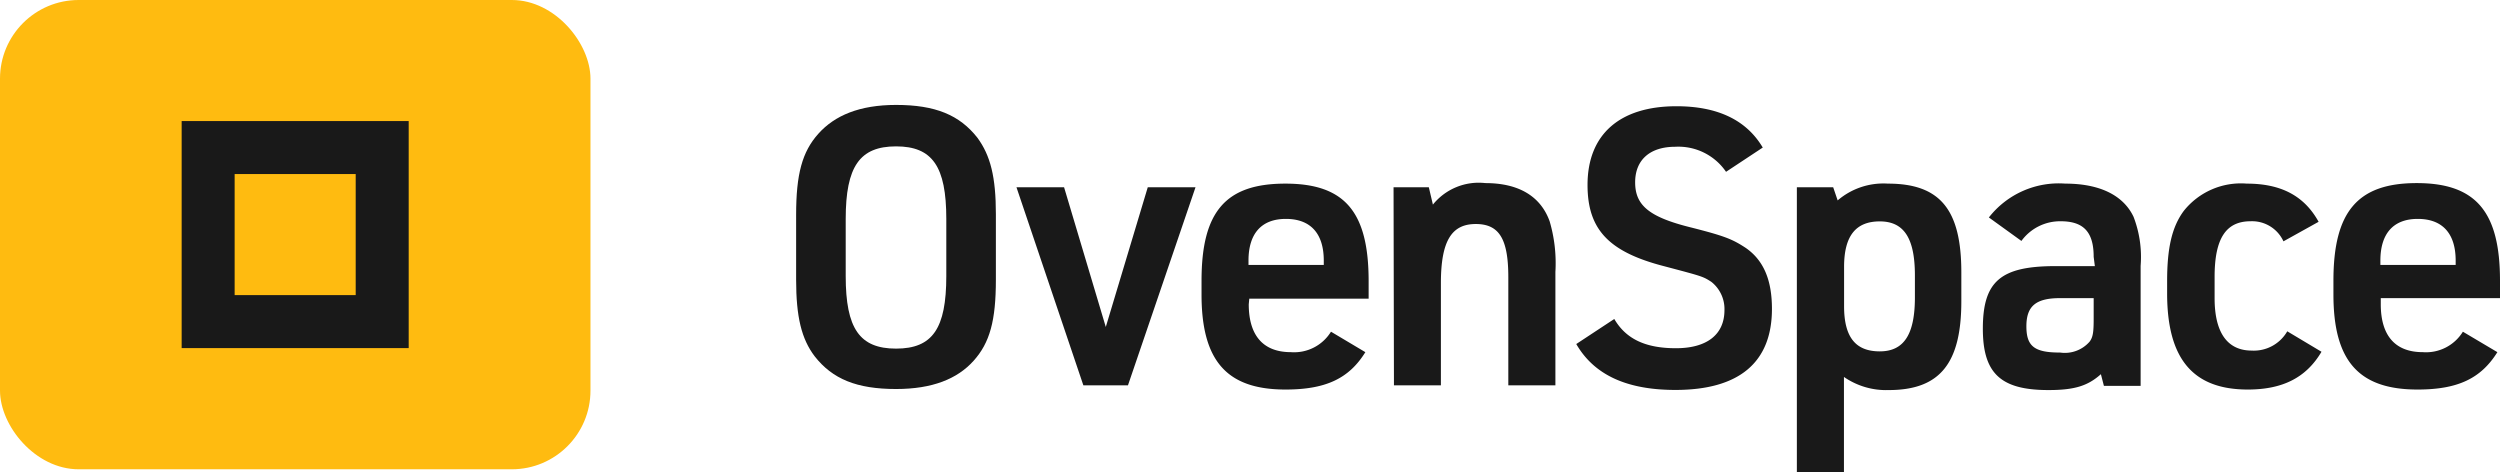
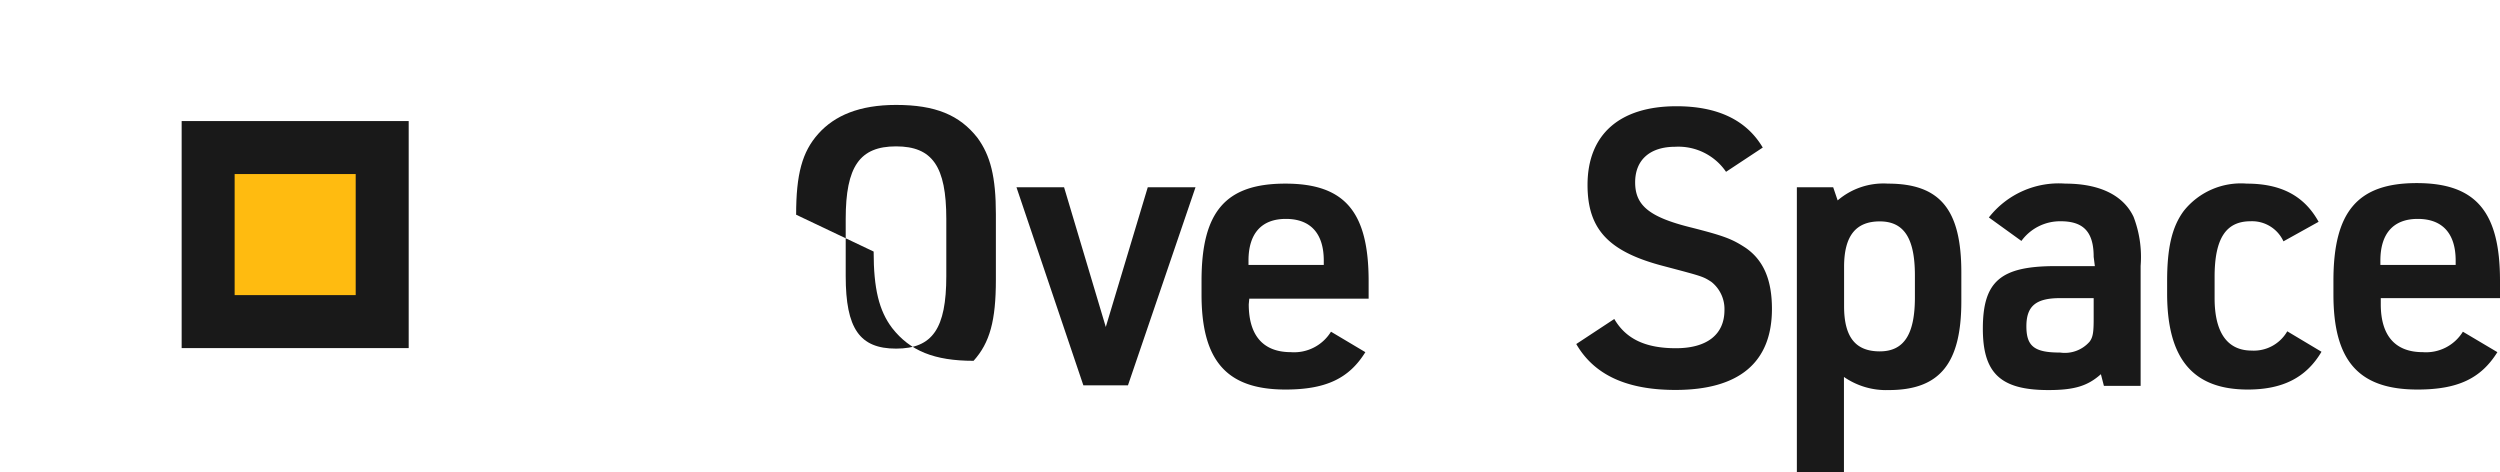
<svg xmlns="http://www.w3.org/2000/svg" viewBox="0 0 190.61 36">
  <defs>
    <style>.cls-1{fill:#ffbb10;}.cls-2{fill:#191919;}</style>
  </defs>
  <g id="Layer_2" data-name="Layer 2">
    <g id="Layer_1-2" data-name="Layer 1">
-       <rect class="cls-1" width="45.02" height="35.78" rx="6" />
      <rect class="cls-2" x="13.85" y="9.23" width="17.31" height="17.31" />
      <rect class="cls-1" x="17.89" y="13.27" width="9.23" height="9.23" />
-       <path class="cls-2" d="M60.7,16.37c0-3.09.46-4.8,1.7-6.18S65.52,8,68.32,8c3,0,4.84.77,6.2,2.5,1,1.36,1.41,3,1.41,5.83v5c0,3.12-.46,4.8-1.7,6.18s-3.14,2.15-5.91,2.15c-3,0-4.85-.76-6.21-2.5-1-1.32-1.41-3-1.41-5.83Zm11.45.32c0-4-1.06-5.53-3.83-5.53s-3.84,1.53-3.84,5.53v4.36c0,4,1.06,5.53,3.84,5.53s3.83-1.53,3.83-5.53Z" />
+       <path class="cls-2" d="M60.7,16.37c0-3.09.46-4.8,1.7-6.18S65.52,8,68.32,8c3,0,4.84.77,6.2,2.5,1,1.36,1.41,3,1.41,5.83v5c0,3.12-.46,4.8-1.7,6.18c-3,0-4.85-.76-6.21-2.5-1-1.32-1.41-3-1.41-5.83Zm11.45.32c0-4-1.06-5.53-3.83-5.53s-3.84,1.53-3.84,5.53v4.36c0,4,1.06,5.53,3.84,5.53s3.83-1.53,3.83-5.53Z" />
      <path class="cls-2" d="M77.5,14.28h3.63l3.18,10.65,3.2-10.65h3.64L86,29.38H82.6Z" />
      <path class="cls-2" d="M95.21,23.2c0,2.38,1.1,3.65,3.21,3.65a3.3,3.3,0,0,0,3.06-1.56l2.62,1.56c-1.24,2-3,2.85-6.09,2.85-4.47,0-6.4-2.18-6.4-7.24V21.4C91.61,16.13,93.45,14,98,14s6.35,2.17,6.35,7.44v1.33h-9.1Zm5.72-3v-.33c0-2.06-1-3.18-2.89-3.18s-2.85,1.15-2.85,3.18v.33Z" />
-       <path class="cls-2" d="M106.25,14.28h2.69l.31,1.32a4.49,4.49,0,0,1,4-1.64c2.54,0,4.21,1,4.9,2.91a11.32,11.32,0,0,1,.44,3.86v8.65H115V21.14c0-2.92-.69-4.06-2.48-4.06s-2.66,1.2-2.66,4.5v7.8h-3.58Z" />
      <path class="cls-2" d="M123.08,24.32c.89,1.53,2.39,2.23,4.7,2.23s3.7-1,3.7-2.91a2.64,2.64,0,0,0-1-2.15c-.64-.41-.64-.41-3.55-1.18-4.25-1.09-5.89-2.79-5.89-6.21,0-3.85,2.45-6,6.78-6,3.15,0,5.34,1.06,6.58,3.15l-2.8,1.85a4.4,4.4,0,0,0-3.87-1.91c-1.93,0-3.06,1-3.06,2.71s1,2.62,4.13,3.41c2.69.68,3.26.91,4.3,1.59,1.36.94,2,2.44,2,4.65,0,4.09-2.51,6.18-7.36,6.18-3.72,0-6.2-1.15-7.56-3.5Z" />
      <path class="cls-2" d="M137,14.28h2.77l.34,1A5.36,5.36,0,0,1,143.94,14c4,0,5.6,2,5.6,6.77v2.2c0,4.74-1.64,6.77-5.54,6.77a5.64,5.64,0,0,1-3.41-1V36H137ZM146,21c0-2.85-.84-4.12-2.68-4.12s-2.72,1.12-2.72,3.47v3c0,2.35.87,3.44,2.72,3.44S146,25.49,146,22.67Z" />
      <path class="cls-2" d="M159.63,19.58c0-1.89-.77-2.71-2.51-2.71a3.65,3.65,0,0,0-3,1.5l-2.48-1.79A6.76,6.76,0,0,1,157.47,14c2.6,0,4.42.88,5.2,2.53a8.53,8.53,0,0,1,.54,3.74v9.15h-2.8l-.23-.89c-1,.89-2,1.21-4,1.21-3.66,0-5-1.29-5-4.68,0-3.62,1.36-4.77,5.54-4.77h3Zm-2.56,3.15c-1.85,0-2.57.61-2.57,2.15s.63,2,2.57,2a2.51,2.51,0,0,0,2.25-.83c.26-.35.31-.73.31-1.76V22.73Z" />
      <path class="cls-2" d="M177,26.82c-1.18,2-3,2.88-5.62,2.88-4.19,0-6.15-2.35-6.15-7.33v-.94c0-2.56.38-4.15,1.27-5.35A5.57,5.57,0,0,1,171.3,14c2.63,0,4.39.94,5.48,2.91L174.1,18.4a2.63,2.63,0,0,0-2.51-1.53c-1.88,0-2.74,1.32-2.74,4.24v1.62c0,2.67,1,4,2.83,4a2.94,2.94,0,0,0,2.71-1.47Z" />
      <path class="cls-2" d="M181.52,23.2c0,2.38,1.09,3.65,3.2,3.65a3.3,3.3,0,0,0,3.06-1.56l2.63,1.56c-1.25,2-3,2.85-6.09,2.85-4.48,0-6.41-2.18-6.41-7.24V21.4c0-5.27,1.85-7.44,6.35-7.44s6.35,2.17,6.35,7.44v1.33h-9.09Zm5.71-3v-.33c0-2.06-1-3.18-2.89-3.18s-2.85,1.15-2.85,3.18v.33Z" />
    </g>
  </g>
</svg>